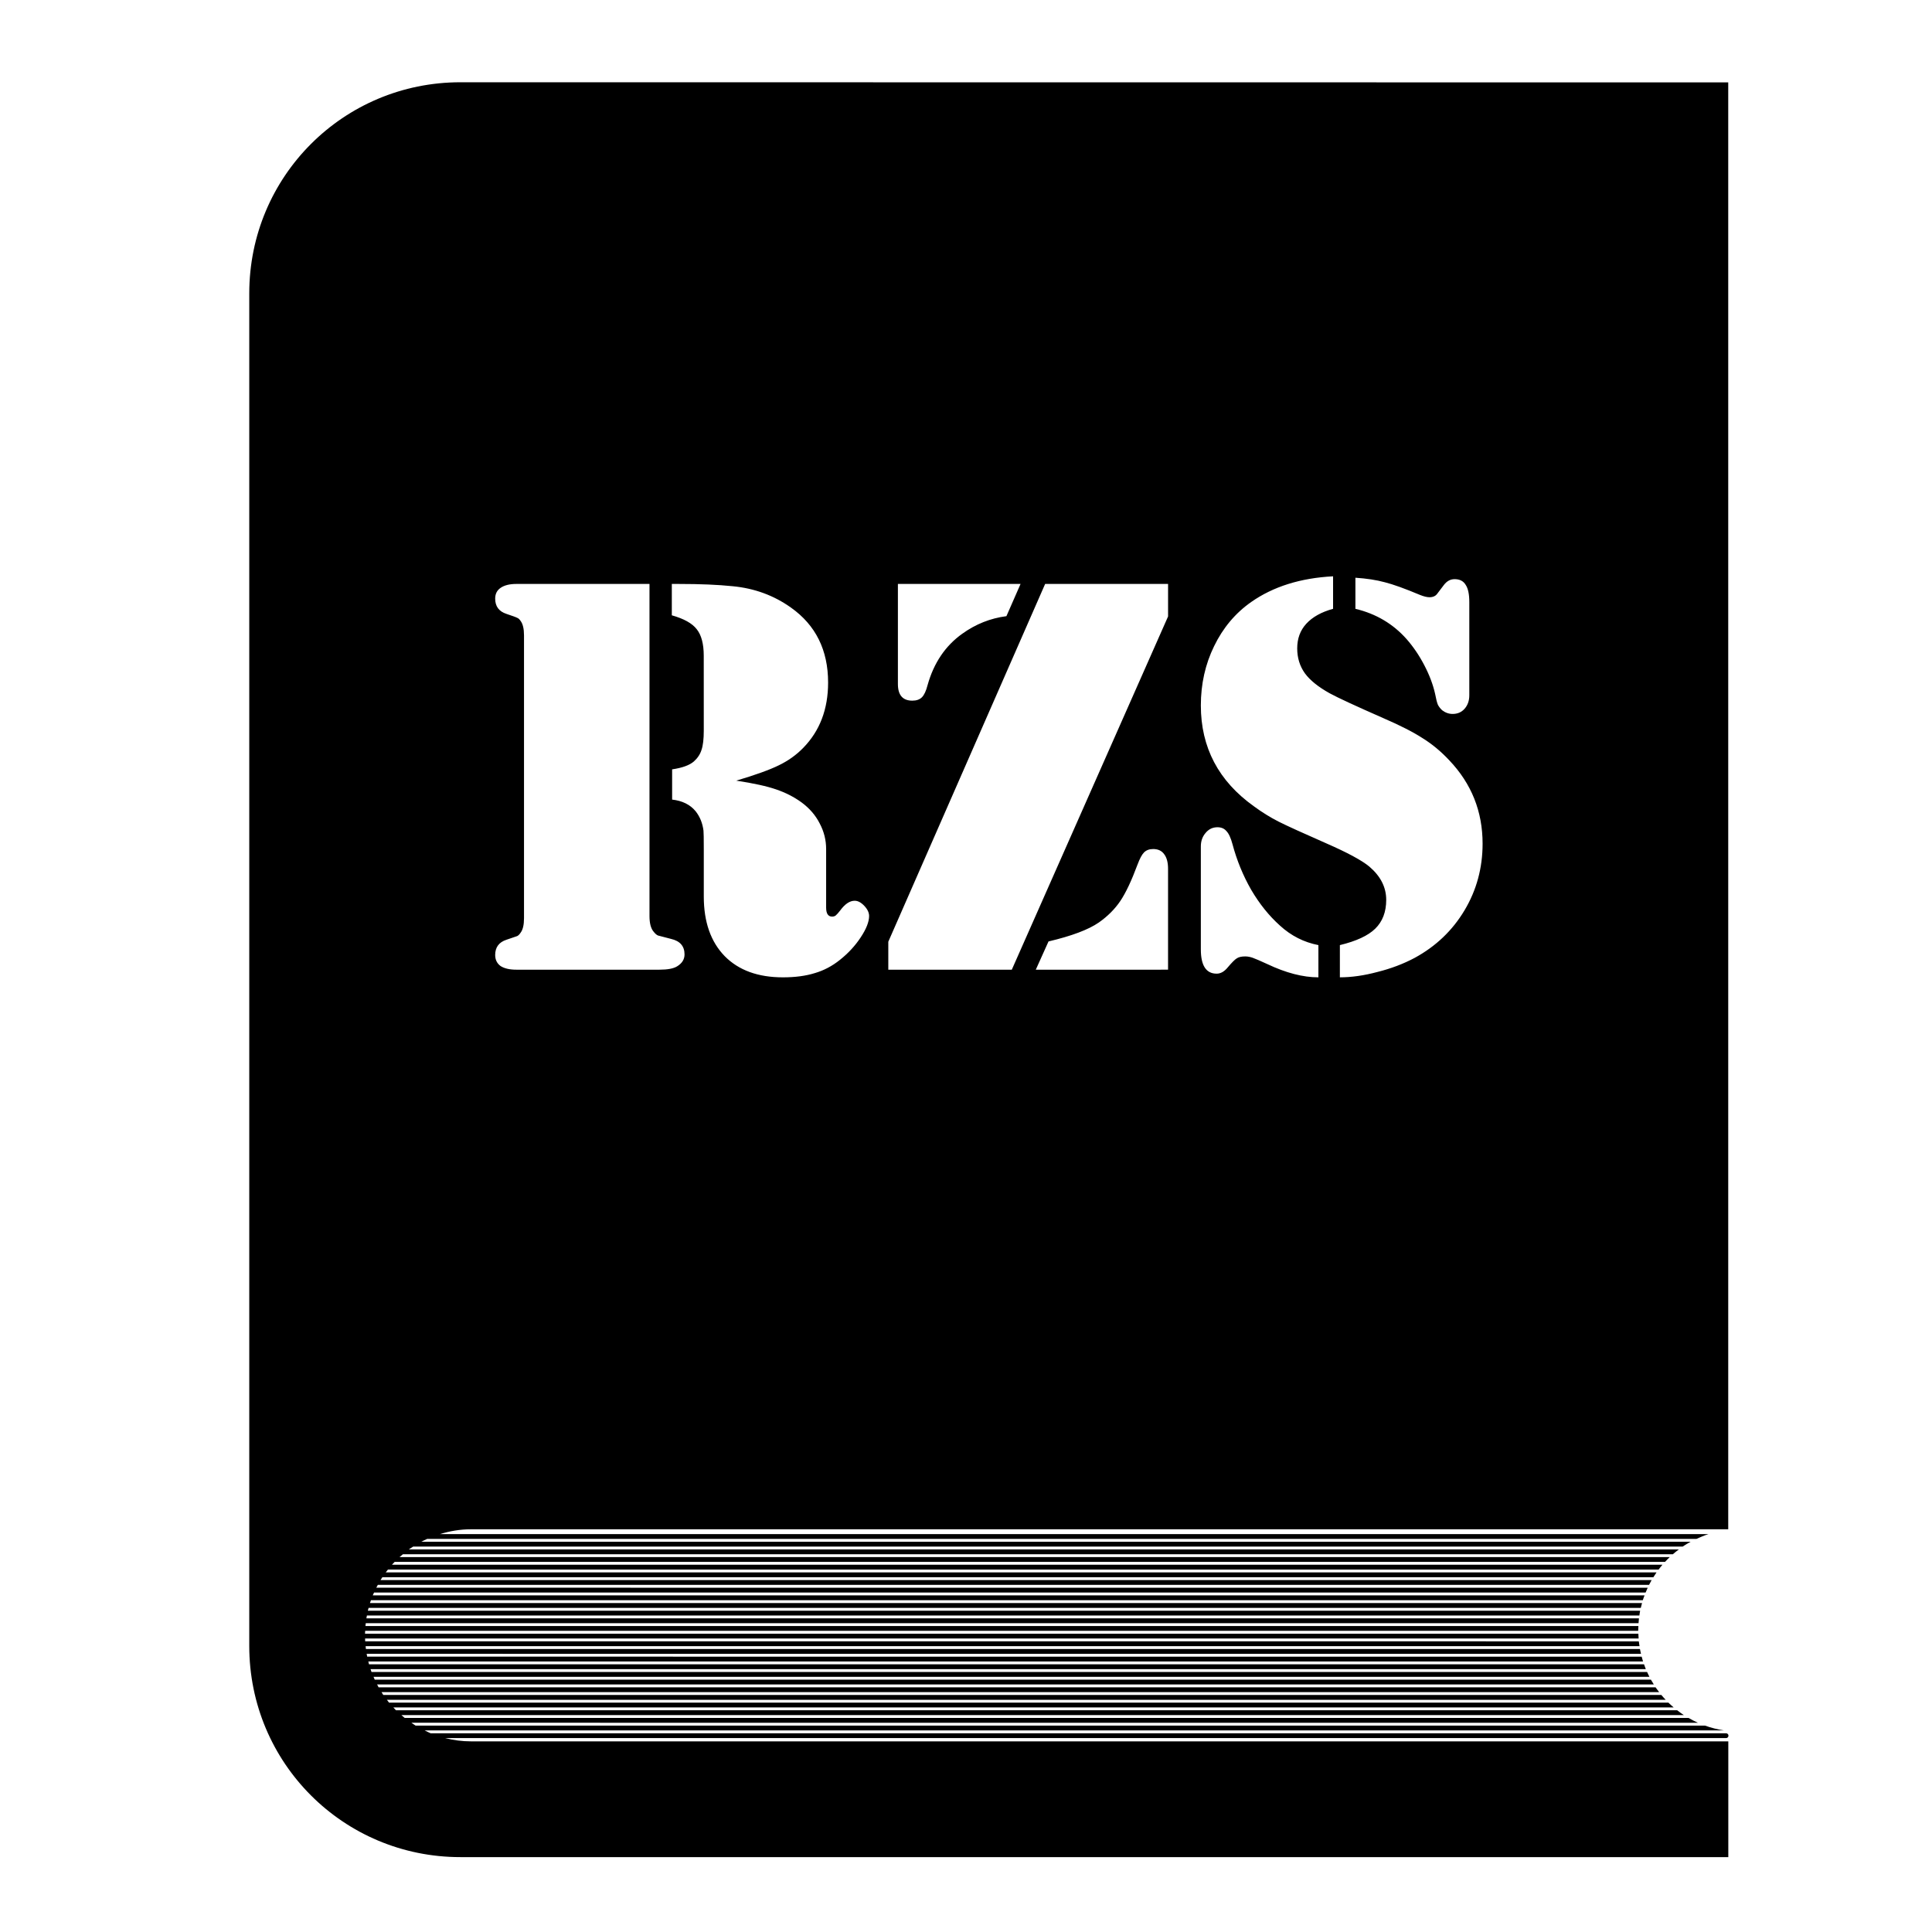
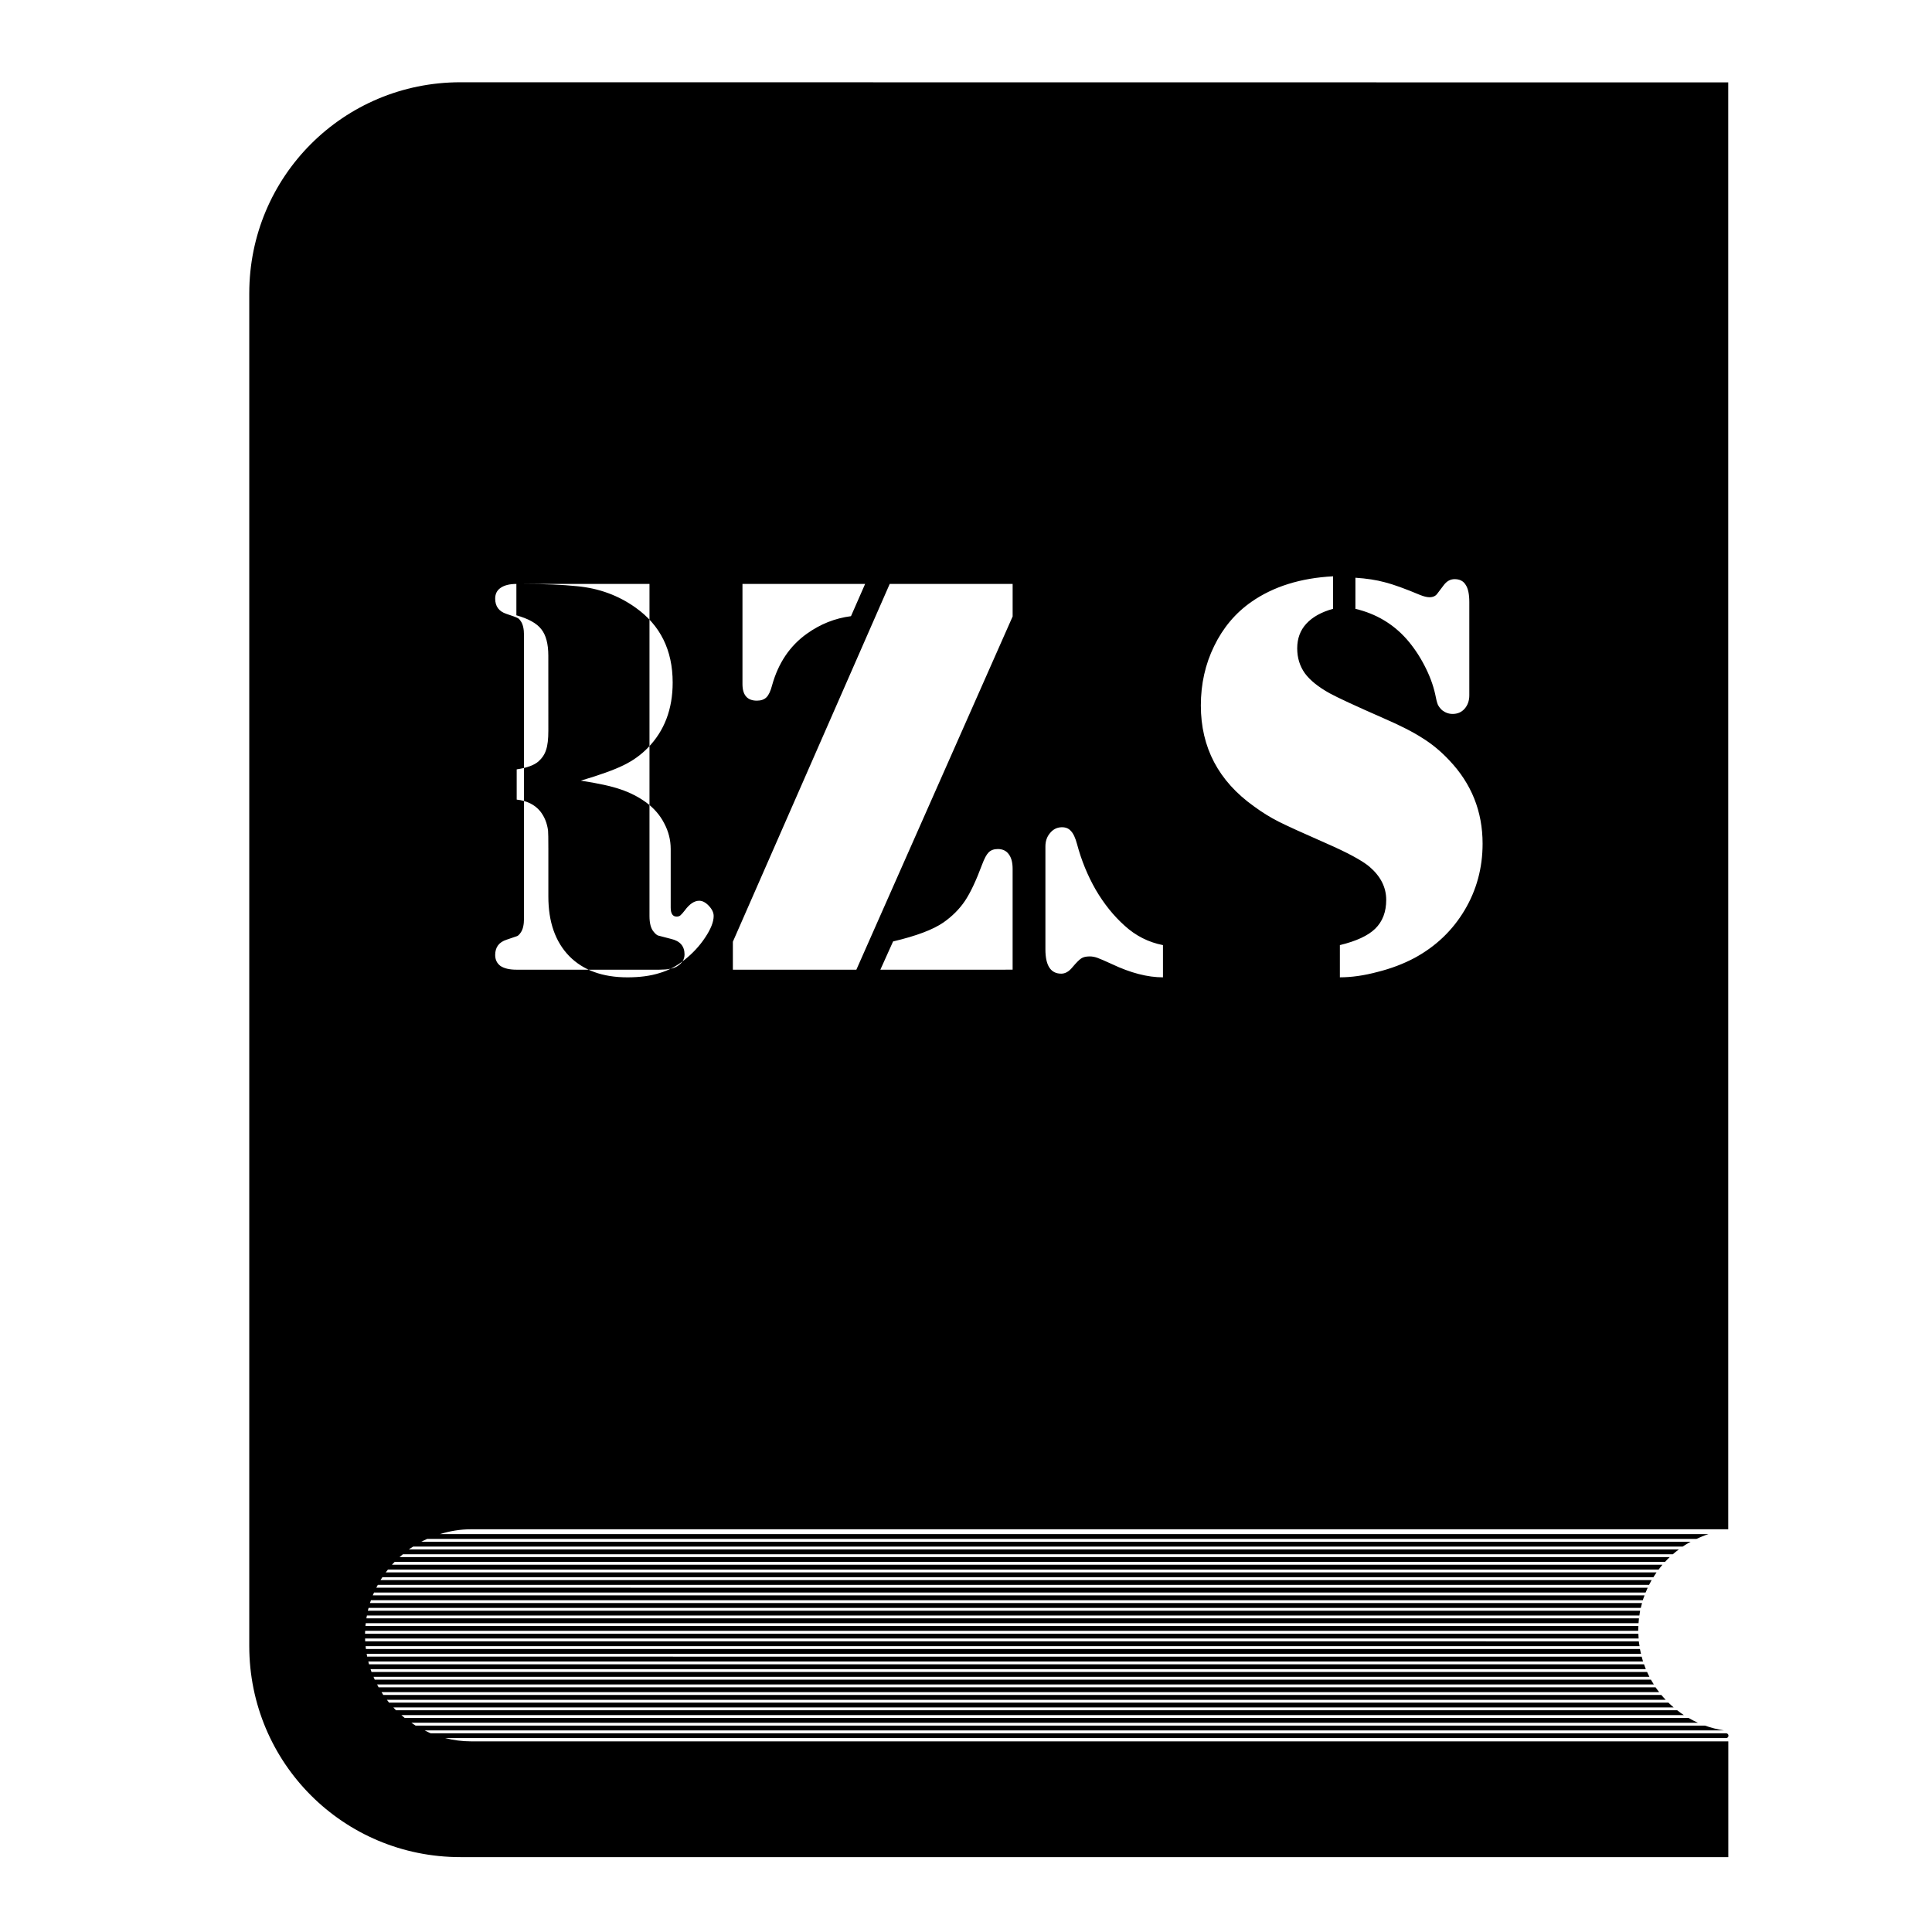
<svg xmlns="http://www.w3.org/2000/svg" fill="#000000" width="800px" height="800px" version="1.1" viewBox="144 144 512 512">
-   <path d="m266.01 165.8c-30.996 0-55.953 24.957-55.953 55.953v358.45c0 30.996 24.957 55.953 55.953 55.953h336.01v-30.676h-333.17c-2.379 0-4.68-0.312-6.879-0.867h339.46c0.355 0 0.633-0.285 0.633-0.637 0-0.355-0.281-0.637-0.633-0.637l-343.31-0.004c-0.539-0.223-1.051-0.5-1.574-0.754h344.35c-1.746-0.266-3.438-0.695-5.051-1.277l-341.71-0.004c-0.379-0.234-0.734-0.504-1.102-0.754l340.93 0.004c-0.852-0.383-1.676-0.812-2.477-1.277l-340.25-0.004c-0.297-0.238-0.574-0.504-0.863-0.754h339.86c-0.609-0.398-1.188-0.832-1.758-1.277h-339.54c-0.242-0.242-0.457-0.5-0.688-0.75h339.3c-0.48-0.414-0.957-0.832-1.406-1.277h-339.04c-0.199-0.242-0.375-0.5-0.562-0.75h338.89c-0.395-0.418-0.793-0.832-1.16-1.277h-338.69c-0.164-0.246-0.312-0.504-0.469-0.754h338.59c-0.324-0.422-0.66-0.836-0.957-1.277h-338.41c-0.137-0.246-0.262-0.504-0.391-0.754h338.34c-0.266-0.422-0.531-0.84-0.773-1.277h-338.2c-0.113-0.246-0.211-0.504-0.32-0.754h338.12c-0.215-0.418-0.422-0.848-0.613-1.277h-338.04c-0.086-0.246-0.164-0.504-0.25-0.754h337.95c-0.172-0.418-0.312-0.852-0.465-1.277l-337.9-0.004c-0.066-0.25-0.121-0.504-0.184-0.754l337.81 0.004c-0.133-0.418-0.234-0.852-0.352-1.277l-337.76-0.004c-0.047-0.246-0.086-0.5-0.129-0.75l337.7 0.004c-0.098-0.422-0.195-0.848-0.273-1.277l-337.63-0.004c-0.027-0.25-0.047-0.504-0.078-0.754l337.6 0.004c-0.066-0.426-0.148-0.848-0.195-1.277l-337.52-0.004c-0.02-0.25-0.02-0.504-0.027-0.754h337.5c-0.027-0.422-0.047-0.852-0.066-1.277h-337.45c0.004-0.254 0.02-0.504 0.039-0.754h337.37c0-0.027-0.008-0.059-0.008-0.086 0-0.402 0.039-0.793 0.059-1.188h-337.35c0.02-0.254 0.059-0.504 0.086-0.754h337.3c0.027-0.43 0.059-0.855 0.109-1.277h-337.24c0.039-0.254 0.086-0.504 0.137-0.754h337.22c0.066-0.426 0.109-0.859 0.195-1.277h-337.17c0.059-0.254 0.137-0.5 0.199-0.75h337.15c0.098-0.43 0.207-0.855 0.324-1.277h-337.12c0.078-0.258 0.184-0.5 0.273-0.754h337.05c0.137-0.438 0.309-0.852 0.465-1.277h-337.04c0.105-0.254 0.23-0.504 0.344-0.754h336.97c0.176-0.434 0.367-0.855 0.562-1.277l-336.94-0.004c0.129-0.258 0.273-0.504 0.41-0.754h336.89c0.219-0.434 0.445-0.859 0.684-1.277h-336.86c0.156-0.258 0.328-0.504 0.496-0.754h336.83c0.27-0.434 0.539-0.863 0.828-1.277h-336.78c0.191-0.258 0.398-0.504 0.598-0.754h336.74c0.328-0.434 0.656-0.867 1.008-1.277h-336.7c0.23-0.258 0.484-0.5 0.723-0.75h336.66c0.406-0.441 0.82-0.867 1.254-1.277h-336.62c0.289-0.266 0.605-0.5 0.902-0.754h336.54c0.512-0.449 1.047-0.871 1.594-1.277h-336.58c0.375-0.273 0.785-0.5 1.172-0.754h336.41c0.68-0.457 1.383-0.883 2.102-1.277h-336.39c0.512-0.273 1.043-0.512 1.574-0.754h336.36c1.039-0.488 2.102-0.926 3.211-1.277h-336.19c2.609-0.801 5.363-1.277 8.242-1.277h333.17v-383.44zm231.27 130.93v8.613c-3.094 0.848-5.469 2.172-7.113 3.969-1.598 1.746-2.394 3.918-2.394 6.516 0 2.496 0.676 4.691 2.023 6.59 1.348 1.848 3.543 3.621 6.59 5.316 2.098 1.148 6.84 3.344 14.23 6.59 4.492 1.945 7.965 3.719 10.41 5.316 2.496 1.547 4.844 3.496 7.039 5.84 5.891 6.191 8.836 13.555 8.836 22.094 0 6.441-1.598 12.332-4.793 17.676-3.195 5.344-7.59 9.535-13.18 12.582-2.996 1.598-6.289 2.848-9.887 3.746-3.543 0.949-6.863 1.422-9.961 1.422v-8.539c4.344-1.047 7.465-2.496 9.359-4.344 1.945-1.898 2.922-4.445 2.922-7.641 0-3.344-1.496-6.289-4.492-8.836-1.996-1.648-5.793-3.695-11.383-6.141-6.141-2.695-10.359-4.617-12.656-5.766-2.246-1.148-4.418-2.496-6.516-4.043-9.387-6.691-14.078-15.602-14.078-26.734 0-5.691 1.172-10.934 3.519-15.727 2.348-4.844 5.617-8.738 9.812-11.684 5.84-4.094 13.082-6.367 21.719-6.816zm5.918 0.375c2.996 0.199 5.59 0.598 7.789 1.199 2.195 0.551 5.316 1.672 9.359 3.371 1 0.398 1.824 0.598 2.473 0.598 0.949 0 1.648-0.324 2.098-0.973l1.648-2.172c0.801-1.098 1.773-1.648 2.922-1.648 1.348 0 2.32 0.5 2.922 1.496 0.648 0.949 0.973 2.473 0.973 4.566v24.715c0 1.449-0.426 2.644-1.273 3.594-0.801 0.898-1.848 1.348-3.144 1.348-1 0-1.922-0.324-2.769-0.973-0.449-0.398-0.824-0.875-1.125-1.422-0.25-0.598-0.5-1.574-0.75-2.922-0.547-2.445-1.496-4.969-2.848-7.562-1.348-2.598-2.922-4.918-4.719-6.965-3.594-4.043-8.113-6.715-13.555-8.012zm-222.35 1.648h35.273v87.996c0 1.949 0.375 3.344 1.125 4.195 0.398 0.5 0.773 0.824 1.125 0.973 0.352 0.098 1.496 0.398 3.445 0.898 2.398 0.547 3.594 1.922 3.594 4.117 0 1.297-0.648 2.348-1.945 3.144-0.953 0.602-2.523 0.902-4.723 0.902h-37.895c-1.797 0-3.195-0.324-4.195-0.973-0.949-0.699-1.422-1.672-1.422-2.922 0-2.047 1-3.394 2.996-4.043 1.648-0.551 2.598-0.875 2.848-0.973 0.301-0.148 0.598-0.449 0.898-0.898 0.598-0.801 0.898-2.07 0.898-3.82v-74.969c0-1.746-0.301-3.019-0.898-3.82-0.301-0.449-0.598-0.723-0.898-0.824-0.25-0.148-1.199-0.5-2.848-1.047-1.996-0.648-2.996-1.996-2.996-4.043 0-1.25 0.473-2.195 1.422-2.848 1-0.699 2.394-1.047 4.195-1.047zm41.191 0h1.945c5.543 0 10.262 0.199 14.156 0.598 5.793 0.547 10.961 2.445 15.504 5.691 6.539 4.644 9.812 11.258 9.812 19.848 0 7.039-2.195 12.805-6.59 17.301-1.848 1.898-4.019 3.445-6.516 4.644-2.445 1.199-6.191 2.547-11.234 4.043 4.594 0.699 8.113 1.473 10.559 2.32 2.496 0.848 4.742 1.996 6.742 3.445 2.098 1.547 3.695 3.394 4.793 5.543 1.148 2.148 1.723 4.418 1.723 6.816v15.504c0 1.598 0.523 2.398 1.574 2.398 0.398 0 0.723-0.098 0.973-0.301 0.301-0.25 0.699-0.699 1.199-1.348 1.25-1.699 2.519-2.547 3.82-2.547 0.848 0 1.699 0.449 2.547 1.348 0.848 0.898 1.273 1.797 1.273 2.695 0 1.547-0.75 3.445-2.246 5.691-1.449 2.195-3.269 4.168-5.469 5.918-2.047 1.648-4.269 2.82-6.664 3.519-2.394 0.75-5.219 1.125-8.461 1.125-6.59 0-11.734-1.871-15.426-5.617-3.695-3.793-5.543-9.062-5.543-15.801v-12.582c0-2.797-0.027-4.418-0.078-4.867-0.25-1.996-0.949-3.719-2.098-5.168-1.449-1.746-3.519-2.769-6.215-3.07v-8.012c2.695-0.398 4.617-1.098 5.766-2.098 1-0.898 1.672-1.922 2.023-3.07 0.398-1.148 0.598-2.848 0.598-5.094l-0.008-19.855c0-3.144-0.625-5.492-1.871-7.039-1.199-1.547-3.394-2.769-6.59-3.668zm59.914 0h32.504l-3.746 8.539c-4.242 0.547-8.137 2.098-11.684 4.644-4.492 3.195-7.562 7.738-9.211 13.629-0.398 1.547-0.898 2.621-1.496 3.219-0.598 0.598-1.449 0.898-2.547 0.898-2.547 0-3.82-1.473-3.82-4.418zm39.02 0h32.578v8.613l-41.414 93.613h-32.727v-7.414zm45.457 64.48c1.098-0.047 1.945 0.273 2.547 0.973 0.648 0.648 1.199 1.824 1.648 3.519 1.148 4.293 2.797 8.312 4.941 12.059 2.195 3.746 4.742 6.914 7.641 9.512 2.945 2.695 6.34 4.418 10.184 5.168v8.539c-4.094 0-8.613-1.172-13.555-3.519-1.848-0.848-3.121-1.398-3.82-1.648s-1.371-0.375-2.023-0.375c-1 0-1.746 0.176-2.246 0.523-0.5 0.301-1.297 1.098-2.394 2.398-0.898 1.098-1.871 1.648-2.922 1.648-2.797 0-4.195-2.148-4.195-6.441v-27.262c0-1.398 0.398-2.57 1.199-3.519 0.801-1 1.797-1.523 2.996-1.574zm-16.852 5.766c1.297 0 2.273 0.449 2.922 1.348 0.699 0.898 1.047 2.195 1.047 3.894v26.734l-35.051 0.004 3.371-7.488c6.141-1.449 10.586-3.121 13.332-5.019 2.348-1.648 4.242-3.547 5.691-5.691 1.449-2.148 2.969-5.367 4.566-9.66 0.598-1.598 1.172-2.672 1.723-3.219 0.598-0.598 1.398-0.898 2.398-0.898z" />
+   <path d="m266.01 165.8c-30.996 0-55.953 24.957-55.953 55.953v358.45c0 30.996 24.957 55.953 55.953 55.953h336.01v-30.676h-333.17c-2.379 0-4.68-0.312-6.879-0.867h339.46c0.355 0 0.633-0.285 0.633-0.637 0-0.355-0.281-0.637-0.633-0.637l-343.31-0.004c-0.539-0.223-1.051-0.5-1.574-0.754h344.35c-1.746-0.266-3.438-0.695-5.051-1.277l-341.71-0.004c-0.379-0.234-0.734-0.504-1.102-0.754l340.93 0.004c-0.852-0.383-1.676-0.812-2.477-1.277l-340.25-0.004c-0.297-0.238-0.574-0.504-0.863-0.754h339.86c-0.609-0.398-1.188-0.832-1.758-1.277h-339.54c-0.242-0.242-0.457-0.5-0.688-0.75h339.3c-0.48-0.414-0.957-0.832-1.406-1.277h-339.04c-0.199-0.242-0.375-0.5-0.562-0.75h338.89c-0.395-0.418-0.793-0.832-1.16-1.277h-338.69c-0.164-0.246-0.312-0.504-0.469-0.754h338.59c-0.324-0.422-0.66-0.836-0.957-1.277h-338.41c-0.137-0.246-0.262-0.504-0.391-0.754h338.34c-0.266-0.422-0.531-0.84-0.773-1.277h-338.2c-0.113-0.246-0.211-0.504-0.32-0.754h338.12c-0.215-0.418-0.422-0.848-0.613-1.277h-338.04c-0.086-0.246-0.164-0.504-0.25-0.754h337.95c-0.172-0.418-0.312-0.852-0.465-1.277l-337.9-0.004c-0.066-0.25-0.121-0.504-0.184-0.754l337.81 0.004c-0.133-0.418-0.234-0.852-0.352-1.277l-337.76-0.004c-0.047-0.246-0.086-0.5-0.129-0.75l337.7 0.004c-0.098-0.422-0.195-0.848-0.273-1.277l-337.63-0.004c-0.027-0.25-0.047-0.504-0.078-0.754l337.6 0.004c-0.066-0.426-0.148-0.848-0.195-1.277l-337.52-0.004c-0.02-0.25-0.02-0.504-0.027-0.754h337.5c-0.027-0.422-0.047-0.852-0.066-1.277h-337.45c0.004-0.254 0.02-0.504 0.039-0.754h337.37c0-0.027-0.008-0.059-0.008-0.086 0-0.402 0.039-0.793 0.059-1.188h-337.35c0.02-0.254 0.059-0.504 0.086-0.754h337.3c0.027-0.43 0.059-0.855 0.109-1.277h-337.24c0.039-0.254 0.086-0.504 0.137-0.754h337.22c0.066-0.426 0.109-0.859 0.195-1.277h-337.17c0.059-0.254 0.137-0.5 0.199-0.75h337.15c0.098-0.43 0.207-0.855 0.324-1.277h-337.12c0.078-0.258 0.184-0.5 0.273-0.754h337.05c0.137-0.438 0.309-0.852 0.465-1.277h-337.04c0.105-0.254 0.23-0.504 0.344-0.754h336.97c0.176-0.434 0.367-0.855 0.562-1.277l-336.94-0.004c0.129-0.258 0.273-0.504 0.41-0.754h336.89c0.219-0.434 0.445-0.859 0.684-1.277h-336.86c0.156-0.258 0.328-0.504 0.496-0.754h336.83c0.27-0.434 0.539-0.863 0.828-1.277h-336.78c0.191-0.258 0.398-0.504 0.598-0.754h336.74c0.328-0.434 0.656-0.867 1.008-1.277h-336.7c0.23-0.258 0.484-0.5 0.723-0.75h336.66c0.406-0.441 0.82-0.867 1.254-1.277h-336.62c0.289-0.266 0.605-0.5 0.902-0.754h336.54c0.512-0.449 1.047-0.871 1.594-1.277h-336.58c0.375-0.273 0.785-0.5 1.172-0.754h336.41c0.68-0.457 1.383-0.883 2.102-1.277h-336.39c0.512-0.273 1.043-0.512 1.574-0.754h336.36c1.039-0.488 2.102-0.926 3.211-1.277h-336.19c2.609-0.801 5.363-1.277 8.242-1.277h333.17v-383.44zm231.27 130.93v8.613c-3.094 0.848-5.469 2.172-7.113 3.969-1.598 1.746-2.394 3.918-2.394 6.516 0 2.496 0.676 4.691 2.023 6.59 1.348 1.848 3.543 3.621 6.59 5.316 2.098 1.148 6.84 3.344 14.23 6.59 4.492 1.945 7.965 3.719 10.41 5.316 2.496 1.547 4.844 3.496 7.039 5.84 5.891 6.191 8.836 13.555 8.836 22.094 0 6.441-1.598 12.332-4.793 17.676-3.195 5.344-7.59 9.535-13.18 12.582-2.996 1.598-6.289 2.848-9.887 3.746-3.543 0.949-6.863 1.422-9.961 1.422v-8.539c4.344-1.047 7.465-2.496 9.359-4.344 1.945-1.898 2.922-4.445 2.922-7.641 0-3.344-1.496-6.289-4.492-8.836-1.996-1.648-5.793-3.695-11.383-6.141-6.141-2.695-10.359-4.617-12.656-5.766-2.246-1.148-4.418-2.496-6.516-4.043-9.387-6.691-14.078-15.602-14.078-26.734 0-5.691 1.172-10.934 3.519-15.727 2.348-4.844 5.617-8.738 9.812-11.684 5.84-4.094 13.082-6.367 21.719-6.816zm5.918 0.375c2.996 0.199 5.59 0.598 7.789 1.199 2.195 0.551 5.316 1.672 9.359 3.371 1 0.398 1.824 0.598 2.473 0.598 0.949 0 1.648-0.324 2.098-0.973l1.648-2.172c0.801-1.098 1.773-1.648 2.922-1.648 1.348 0 2.32 0.5 2.922 1.496 0.648 0.949 0.973 2.473 0.973 4.566v24.715c0 1.449-0.426 2.644-1.273 3.594-0.801 0.898-1.848 1.348-3.144 1.348-1 0-1.922-0.324-2.769-0.973-0.449-0.398-0.824-0.875-1.125-1.422-0.25-0.598-0.5-1.574-0.75-2.922-0.547-2.445-1.496-4.969-2.848-7.562-1.348-2.598-2.922-4.918-4.719-6.965-3.594-4.043-8.113-6.715-13.555-8.012zm-222.35 1.648h35.273v87.996c0 1.949 0.375 3.344 1.125 4.195 0.398 0.5 0.773 0.824 1.125 0.973 0.352 0.098 1.496 0.398 3.445 0.898 2.398 0.547 3.594 1.922 3.594 4.117 0 1.297-0.648 2.348-1.945 3.144-0.953 0.602-2.523 0.902-4.723 0.902h-37.895c-1.797 0-3.195-0.324-4.195-0.973-0.949-0.699-1.422-1.672-1.422-2.922 0-2.047 1-3.394 2.996-4.043 1.648-0.551 2.598-0.875 2.848-0.973 0.301-0.148 0.598-0.449 0.898-0.898 0.598-0.801 0.898-2.07 0.898-3.82v-74.969c0-1.746-0.301-3.019-0.898-3.82-0.301-0.449-0.598-0.723-0.898-0.824-0.25-0.148-1.199-0.5-2.848-1.047-1.996-0.648-2.996-1.996-2.996-4.043 0-1.25 0.473-2.195 1.422-2.848 1-0.699 2.394-1.047 4.195-1.047zh1.945c5.543 0 10.262 0.199 14.156 0.598 5.793 0.547 10.961 2.445 15.504 5.691 6.539 4.644 9.812 11.258 9.812 19.848 0 7.039-2.195 12.805-6.59 17.301-1.848 1.898-4.019 3.445-6.516 4.644-2.445 1.199-6.191 2.547-11.234 4.043 4.594 0.699 8.113 1.473 10.559 2.32 2.496 0.848 4.742 1.996 6.742 3.445 2.098 1.547 3.695 3.394 4.793 5.543 1.148 2.148 1.723 4.418 1.723 6.816v15.504c0 1.598 0.523 2.398 1.574 2.398 0.398 0 0.723-0.098 0.973-0.301 0.301-0.25 0.699-0.699 1.199-1.348 1.25-1.699 2.519-2.547 3.82-2.547 0.848 0 1.699 0.449 2.547 1.348 0.848 0.898 1.273 1.797 1.273 2.695 0 1.547-0.75 3.445-2.246 5.691-1.449 2.195-3.269 4.168-5.469 5.918-2.047 1.648-4.269 2.82-6.664 3.519-2.394 0.75-5.219 1.125-8.461 1.125-6.59 0-11.734-1.871-15.426-5.617-3.695-3.793-5.543-9.062-5.543-15.801v-12.582c0-2.797-0.027-4.418-0.078-4.867-0.25-1.996-0.949-3.719-2.098-5.168-1.449-1.746-3.519-2.769-6.215-3.07v-8.012c2.695-0.398 4.617-1.098 5.766-2.098 1-0.898 1.672-1.922 2.023-3.07 0.398-1.148 0.598-2.848 0.598-5.094l-0.008-19.855c0-3.144-0.625-5.492-1.871-7.039-1.199-1.547-3.394-2.769-6.59-3.668zm59.914 0h32.504l-3.746 8.539c-4.242 0.547-8.137 2.098-11.684 4.644-4.492 3.195-7.562 7.738-9.211 13.629-0.398 1.547-0.898 2.621-1.496 3.219-0.598 0.598-1.449 0.898-2.547 0.898-2.547 0-3.82-1.473-3.82-4.418zm39.02 0h32.578v8.613l-41.414 93.613h-32.727v-7.414zm45.457 64.48c1.098-0.047 1.945 0.273 2.547 0.973 0.648 0.648 1.199 1.824 1.648 3.519 1.148 4.293 2.797 8.312 4.941 12.059 2.195 3.746 4.742 6.914 7.641 9.512 2.945 2.695 6.34 4.418 10.184 5.168v8.539c-4.094 0-8.613-1.172-13.555-3.519-1.848-0.848-3.121-1.398-3.82-1.648s-1.371-0.375-2.023-0.375c-1 0-1.746 0.176-2.246 0.523-0.5 0.301-1.297 1.098-2.394 2.398-0.898 1.098-1.871 1.648-2.922 1.648-2.797 0-4.195-2.148-4.195-6.441v-27.262c0-1.398 0.398-2.57 1.199-3.519 0.801-1 1.797-1.523 2.996-1.574zm-16.852 5.766c1.297 0 2.273 0.449 2.922 1.348 0.699 0.898 1.047 2.195 1.047 3.894v26.734l-35.051 0.004 3.371-7.488c6.141-1.449 10.586-3.121 13.332-5.019 2.348-1.648 4.242-3.547 5.691-5.691 1.449-2.148 2.969-5.367 4.566-9.66 0.598-1.598 1.172-2.672 1.723-3.219 0.598-0.598 1.398-0.898 2.398-0.898z" />
</svg>